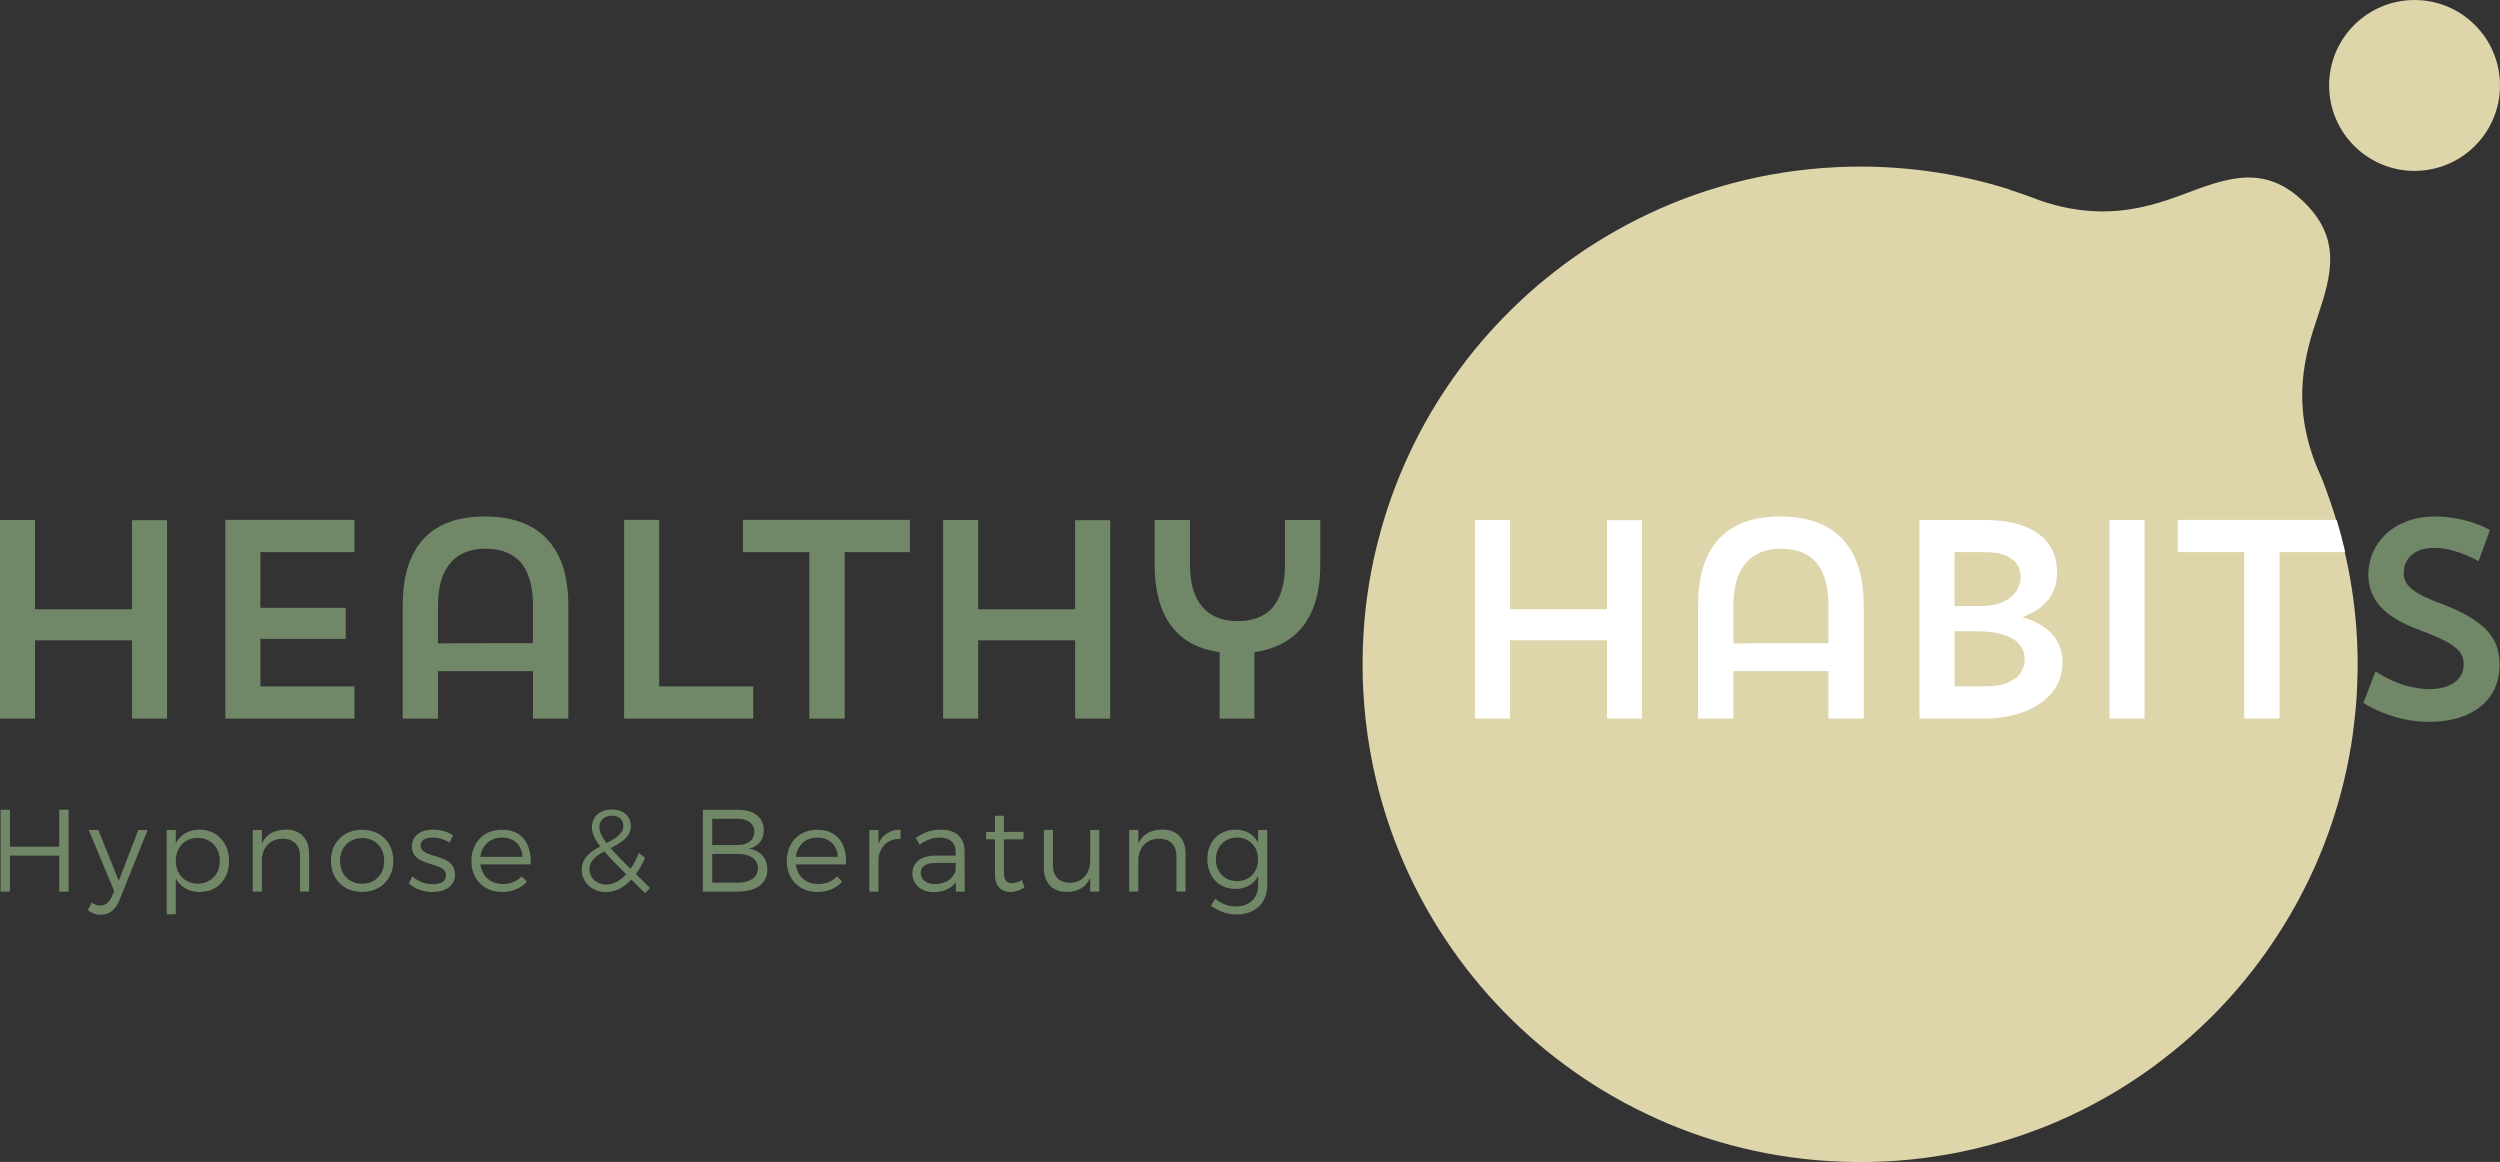
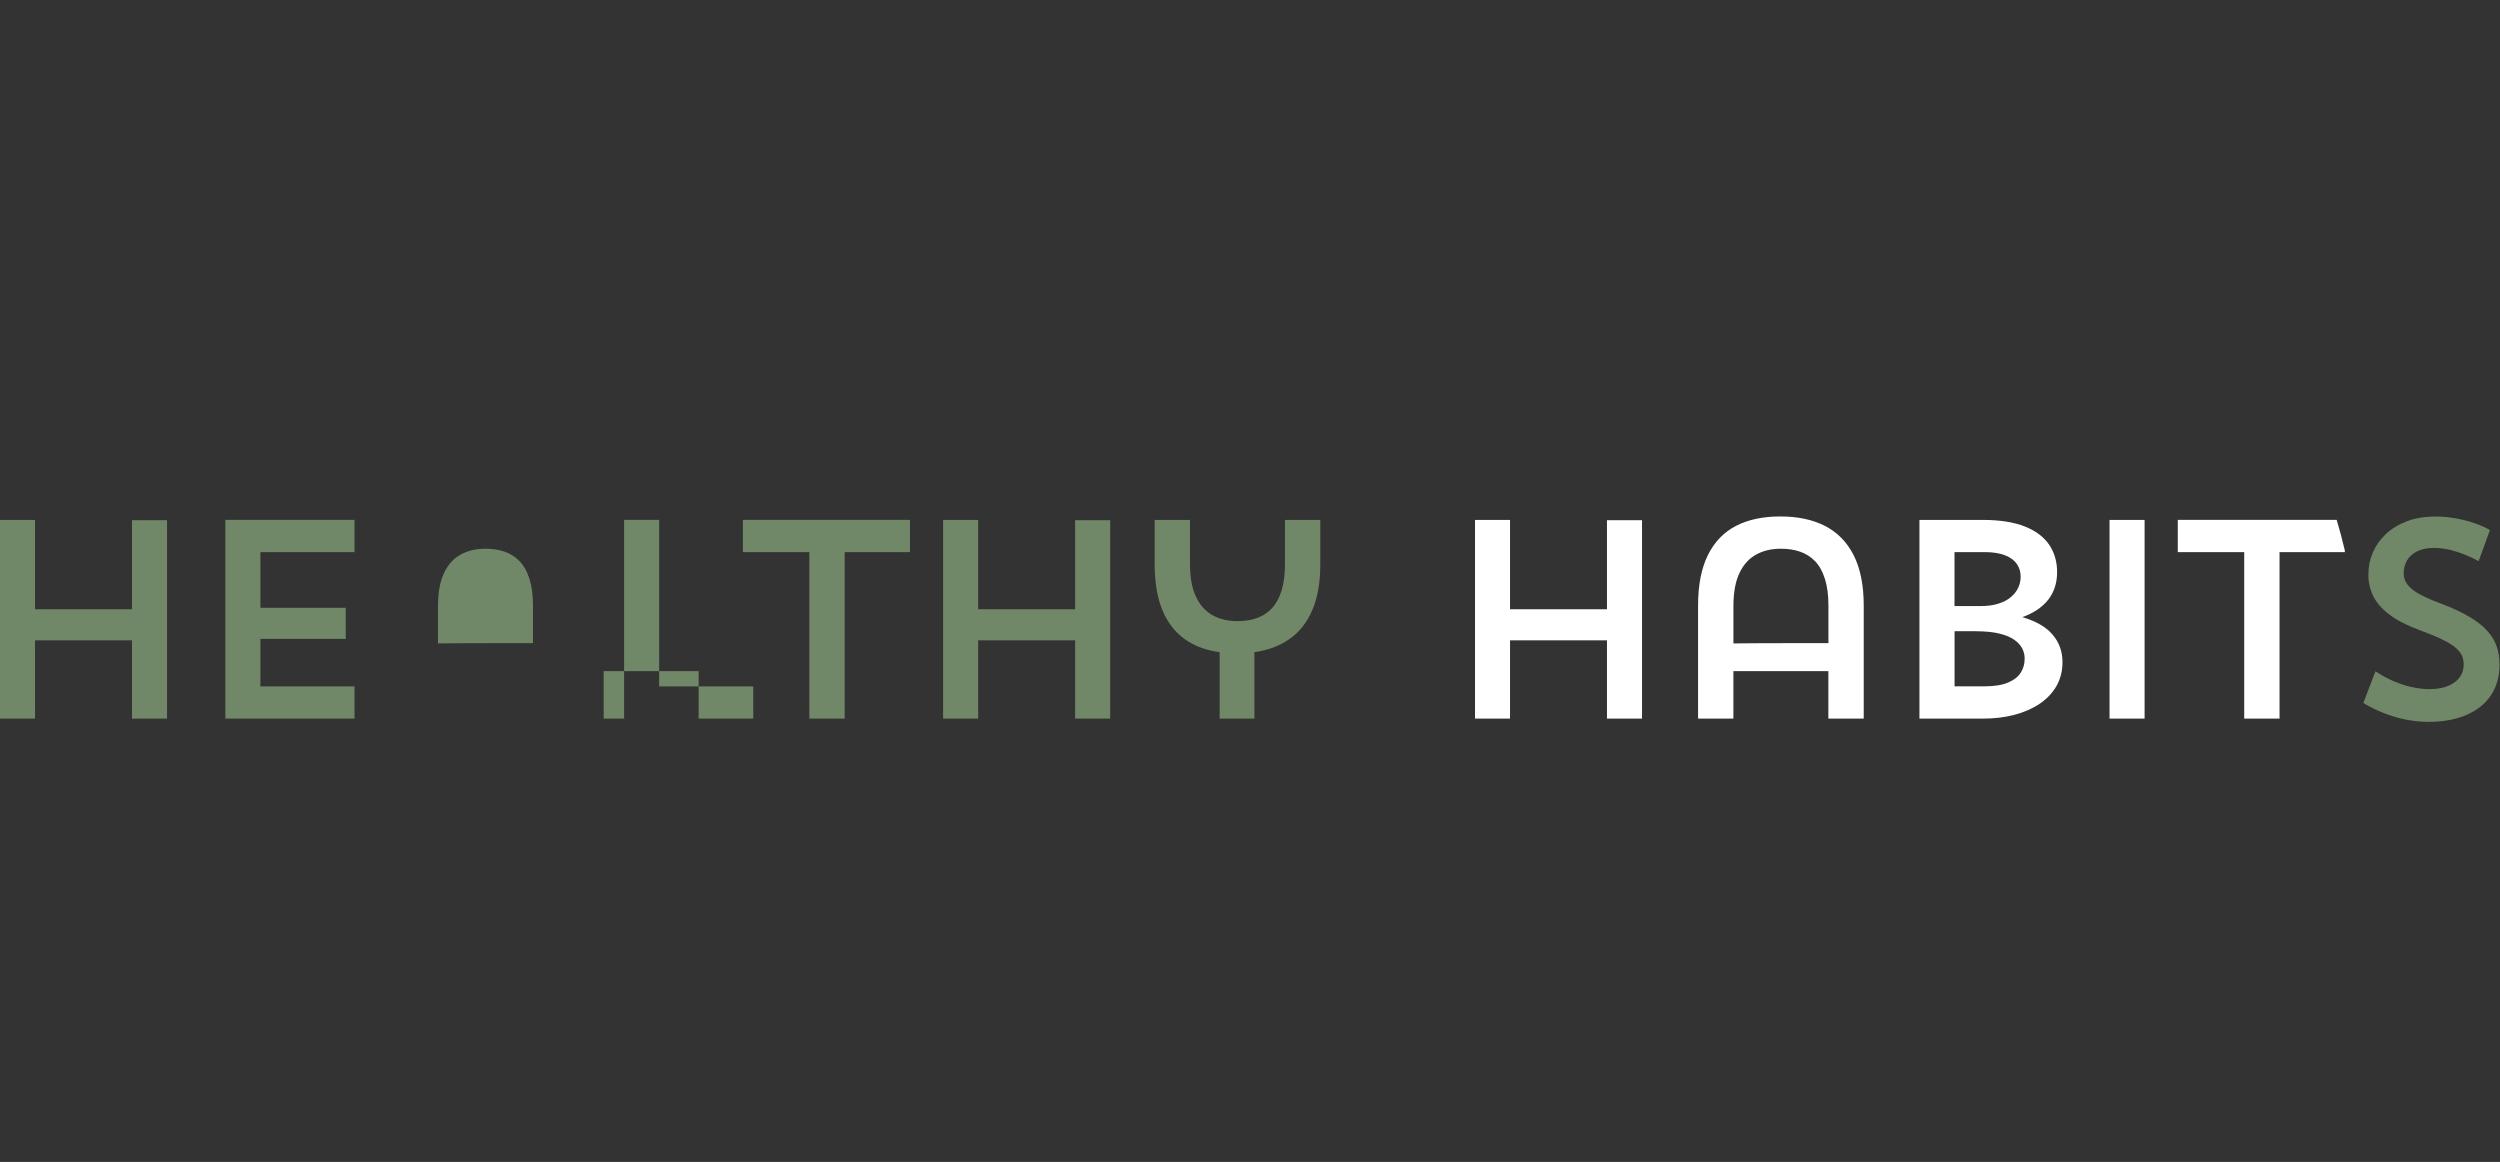
<svg xmlns="http://www.w3.org/2000/svg" xml:space="preserve" width="66.74mm" height="31.02mm" style="shape-rendering:geometricPrecision; text-rendering:geometricPrecision; image-rendering:optimizeQuality; fill-rule:evenodd; clip-rule:evenodd" viewBox="0 0 72.677 33.779">
  <rect x="0" y="0" width="72.677" height="33.779" fill="#333333" stroke="none" />
  <defs>
    <style type="text/css">
   
    .fil2 {fill:white}
    .fil0 {fill:#DFD5AB}
    .fil1 {fill:#718868;fill-rule:nonzero}
   
  </style>
  </defs>
  <g id="Ebene_x0020_1">
-     <path class="fil0" d="M58.419 5.515l0.072 0.023 0.004 0.002c0.191,0.061 0.38,0.126 0.567,0.195l0.009 0.004c0.071,0.026 0.143,0.053 0.213,0.081 1.741,0.607 3.043,0.254 4.123,-0.147 1.244,-0.462 2.378,-0.954 3.56,0.189 1.102,1.066 0.821,2.114 0.414,3.324 -0.383,1.14 -0.773,2.517 -0.045,4.349 0.031,0.07 0.06,0.14 0.09,0.211 0.085,0.18 0.154,0.379 0.223,0.566 0.579,1.597 0.885,3.26 0.89,4.96 -0.001,0.435 -0.017,0.871 -0.054,1.305 -0.03,0.241 -0.048,0.483 -0.081,0.723l-0.002 0.014c-0.016,0.114 -0.033,0.227 -0.051,0.341l-0.004 0.023c-0.018,0.112 -0.038,0.224 -0.059,0.335l-0.004 0.022c-0.02,0.105 -0.041,0.209 -0.063,0.313l-0.013 0.058c-0.021,0.094 -0.042,0.188 -0.065,0.282l-0.018 0.075c-0.021,0.084 -0.042,0.168 -0.064,0.252l-0.03 0.114c-0.019,0.07 -0.039,0.139 -0.059,0.208l-0.044 0.149c-0.018,0.06 -0.036,0.119 -0.055,0.179l-0.053 0.165c-0.018,0.055 -0.037,0.11 -0.055,0.165 -0.02,0.06 -0.041,0.121 -0.063,0.18l-0.047 0.13c-0.027,0.073 -0.054,0.146 -0.082,0.219l-0.037 0.094c-0.031,0.079 -0.063,0.157 -0.095,0.236l-0.033 0.079c-0.036,0.086 -0.074,0.172 -0.111,0.258l-0.021 0.046c-0.042,0.092 -0.084,0.185 -0.128,0.276l-0.017 0.035c-0.045,0.095 -0.092,0.189 -0.139,0.283l-0.013 0.025c-0.049,0.097 -0.099,0.193 -0.15,0.288l-0.008 0.016c-0.053,0.098 -0.107,0.196 -0.162,0.292l-0.005 0.008c-0.113,0.199 -0.231,0.396 -0.354,0.589l-0.006 0.009c-0.059,0.092 -0.118,0.185 -0.179,0.276l-0.019 0.029c-0.059,0.087 -0.118,0.174 -0.178,0.26l-0.017 0.024c-0.059,0.083 -0.118,0.166 -0.178,0.248l-0.039 0.052c-0.056,0.075 -0.113,0.15 -0.17,0.224l-0.043 0.054c-0.056,0.071 -0.112,0.142 -0.168,0.212l-0.058 0.071c-0.053,0.064 -0.106,0.128 -0.16,0.191l-0.074 0.086c-0.048,0.056 -0.097,0.111 -0.146,0.167l-0.099 0.11c-0.043,0.047 -0.087,0.095 -0.131,0.142 -0.038,0.041 -0.077,0.081 -0.116,0.122 -0.039,0.04 -0.077,0.08 -0.116,0.12 -0.048,0.049 -0.097,0.098 -0.146,0.146l-0.092 0.09c-0.056,0.054 -0.111,0.107 -0.168,0.16l-0.08 0.075c-0.061,0.057 -0.122,0.112 -0.184,0.168l-0.068 0.062c-0.067,0.059 -0.135,0.118 -0.203,0.176l-0.054 0.046c-0.075,0.063 -0.151,0.126 -0.227,0.188l-0.033 0.027c-0.081,0.065 -0.163,0.129 -0.245,0.193l-0.025 0.02c-0.086,0.066 -0.173,0.131 -0.261,0.196l-0.012 0.009c-0.279,0.204 -0.565,0.398 -0.858,0.582l-0.003 0.002c-0.29,0.182 -0.588,0.354 -0.892,0.515l-0.024 0.013c-0.096,0.051 -0.192,0.1 -0.29,0.149l-0.02 0.01c-0.091,0.046 -0.184,0.09 -0.277,0.134l-0.054 0.026c-0.085,0.04 -0.17,0.078 -0.256,0.116l-0.068 0.03c-0.081,0.035 -0.162,0.07 -0.244,0.104l-0.091 0.037c-0.073,0.03 -0.147,0.059 -0.22,0.087l-0.121 0.046c-0.063,0.024 -0.127,0.047 -0.191,0.07 -0.053,0.019 -0.106,0.038 -0.159,0.057 -0.053,0.019 -0.106,0.036 -0.16,0.054 -0.063,0.021 -0.127,0.042 -0.191,0.063l-0.131 0.041c-0.074,0.023 -0.147,0.045 -0.221,0.067l-0.113 0.032c-0.08,0.023 -0.16,0.045 -0.241,0.066l-0.094 0.024c-0.089,0.023 -0.179,0.045 -0.269,0.067l-0.065 0.015c-0.097,0.023 -0.195,0.044 -0.293,0.065l-0.057 0.012c-0.102,0.021 -0.204,0.041 -0.306,0.059l-0.044 0.008c-0.106,0.019 -0.211,0.037 -0.318,0.053l-0.04 0.006c-0.109,0.017 -0.218,0.033 -0.328,0.047l-0.03 0.004c-0.111,0.014 -0.222,0.027 -0.333,0.039l-0.039 0.004c-0.102,0.011 -0.205,0.02 -0.307,0.028l-0.086 0.007c-0.088,0.007 -0.177,0.012 -0.265,0.017l-0.063 0.004 -0.066 0.003c-0.071,0.003 -0.141,0.006 -0.212,0.008 -0.063,0.002 -0.126,0.004 -0.188,0.005l-0.159 0.002c-0.081,0.001 -0.162,0.001 -0.243,0l-0.05 0 -0.048 -0.001c-0.099,-0.001 -0.197,-0.004 -0.296,-0.007l-0.058 -0.002c-0.11,-0.004 -0.22,-0.009 -0.329,-0.016l-0.025 -0.001c-0.119,-0.007 -0.237,-0.016 -0.355,-0.026l-0.003 -0c-0.119,-0.01 -0.238,-0.022 -0.357,-0.035l-0.015 -0.002c-0.116,-0.013 -0.231,-0.028 -0.346,-0.043l-0.018 -0.002c-0.112,-0.015 -0.223,-0.032 -0.333,-0.05l-0.033 -0.005c-0.105,-0.017 -0.209,-0.036 -0.314,-0.056l-0.053 -0.01c-0.096,-0.018 -0.191,-0.037 -0.286,-0.058l-0.077 -0.016c-0.088,-0.019 -0.175,-0.039 -0.263,-0.06l-0.099 -0.024c-0.077,-0.019 -0.153,-0.038 -0.229,-0.058l-0.129 -0.035c-0.067,-0.018 -0.133,-0.037 -0.199,-0.056l-0.156 -0.046c-0.056,-0.017 -0.111,-0.034 -0.166,-0.051 -0.062,-0.019 -0.124,-0.039 -0.186,-0.059l-0.134 -0.045c-0.071,-0.024 -0.141,-0.048 -0.212,-0.074l-0.106 -0.039c-0.078,-0.029 -0.156,-0.058 -0.234,-0.088l-0.082 -0.032c-0.085,-0.033 -0.169,-0.067 -0.254,-0.102l-0.059 -0.025c-0.093,-0.039 -0.185,-0.079 -0.276,-0.12l-0.026 -0.012c-0.101,-0.045 -0.201,-0.091 -0.3,-0.139l-0.006 -0.003c-0.103,-0.049 -0.205,-0.099 -0.306,-0.15l-0.011 -0.006c-0.1,-0.05 -0.199,-0.102 -0.297,-0.155l-0.015 -0.008c-0.304,-0.164 -0.602,-0.338 -0.893,-0.522l-0 -0c-0.194,-0.123 -0.385,-0.251 -0.573,-0.383l-0.016 -0.011c-0.087,-0.061 -0.172,-0.123 -0.257,-0.186l-0.04 -0.03c-0.079,-0.059 -0.158,-0.119 -0.236,-0.179l-0.042 -0.033c-0.075,-0.059 -0.151,-0.119 -0.225,-0.179l-0.056 -0.046c-0.069,-0.057 -0.138,-0.115 -0.206,-0.173l-0.069 -0.06c-0.061,-0.053 -0.122,-0.106 -0.183,-0.161l-0.093 -0.085c-0.053,-0.048 -0.106,-0.097 -0.159,-0.146l-0.104 -0.098c-0.046,-0.045 -0.093,-0.089 -0.139,-0.134 -0.043,-0.042 -0.085,-0.084 -0.127,-0.127 -0.037,-0.037 -0.074,-0.074 -0.11,-0.111 -0.047,-0.049 -0.094,-0.098 -0.141,-0.148l-0.094 -0.1c-0.05,-0.054 -0.099,-0.108 -0.148,-0.163l-0.081 -0.09c-0.055,-0.062 -0.109,-0.124 -0.162,-0.187l-0.056 -0.066c-0.062,-0.073 -0.122,-0.146 -0.182,-0.22l-0.032 -0.039c-0.063,-0.078 -0.125,-0.157 -0.187,-0.237l-0.026 -0.034c-0.064,-0.083 -0.127,-0.167 -0.189,-0.252l-0.016 -0.022c-0.064,-0.087 -0.127,-0.176 -0.189,-0.265l-0.012 -0.017c-0.063,-0.091 -0.125,-0.182 -0.186,-0.275l-0.008 -0.012c-0.061,-0.092 -0.121,-0.185 -0.18,-0.279l-0.01 -0.015c-0.059,-0.094 -0.116,-0.188 -0.172,-0.283l-0.009 -0.015c-0.055,-0.092 -0.108,-0.184 -0.161,-0.278l-0.017 -0.03c-0.05,-0.089 -0.099,-0.178 -0.146,-0.269l-0.024 -0.044c-0.044,-0.083 -0.087,-0.167 -0.129,-0.251l-0.036 -0.071c-0.039,-0.079 -0.077,-0.158 -0.115,-0.237l-0.039 -0.083c-0.035,-0.074 -0.068,-0.149 -0.102,-0.224l-0.047 -0.106c-0.03,-0.069 -0.059,-0.139 -0.088,-0.208l-0.051 -0.124c-0.025,-0.062 -0.049,-0.124 -0.074,-0.186l-0.062 -0.16 -0.057 -0.154c-0.023,-0.064 -0.046,-0.127 -0.068,-0.191l-0.043 -0.127c-0.026,-0.076 -0.051,-0.152 -0.075,-0.228l-0.029 -0.091c-0.027,-0.087 -0.053,-0.174 -0.079,-0.262l-0.02 -0.069c-0.028,-0.097 -0.054,-0.195 -0.08,-0.293l-0.009 -0.035c-0.028,-0.109 -0.055,-0.219 -0.081,-0.329l-0.002 -0.007c-0.027,-0.115 -0.052,-0.231 -0.077,-0.347l-0.001 -0.008c-0.122,-0.588 -0.209,-1.189 -0.257,-1.801l-0.002 -0.028c-0.008,-0.109 -0.016,-0.219 -0.022,-0.329l-0.002 -0.029 -0.001 -0.03c-0.005,-0.094 -0.008,-0.189 -0.012,-0.283l-0.003 -0.122c-0.002,-0.073 -0.003,-0.147 -0.003,-0.221 -0,-0.061 -0.001,-0.121 -0,-0.182l-0 -0.082 0.002 -0.078c0.001,-0.079 0.003,-0.157 0.005,-0.236l0.004 -0.117c0.004,-0.093 0.008,-0.185 0.014,-0.277l0.004 -0.07c0.006,-0.102 0.014,-0.204 0.022,-0.305l0.005 -0.06c0.009,-0.1 0.019,-0.2 0.03,-0.3l0.008 -0.07c0.011,-0.097 0.023,-0.194 0.036,-0.29l0.01 -0.074c0.013,-0.093 0.027,-0.186 0.042,-0.278l0.014 -0.086c0.015,-0.089 0.031,-0.178 0.047,-0.266l0.018 -0.095c0.015,-0.081 0.032,-0.161 0.049,-0.242l0.027 -0.124c0.016,-0.071 0.032,-0.142 0.049,-0.213l0.035 -0.143c0.016,-0.065 0.033,-0.13 0.05,-0.195l0.043 -0.161 0.046 -0.164c0.018,-0.064 0.037,-0.128 0.056,-0.191l0.041 -0.132c0.023,-0.073 0.046,-0.147 0.07,-0.22l0.034 -0.102c0.027,-0.079 0.055,-0.159 0.083,-0.238l0.03 -0.084c0.032,-0.087 0.064,-0.173 0.098,-0.259l0.021 -0.053c0.037,-0.094 0.074,-0.187 0.113,-0.28l0.015 -0.036c0.042,-0.1 0.085,-0.199 0.129,-0.298l0.002 -0.005c0.047,-0.105 0.095,-0.209 0.144,-0.313l0.003 -0.006c0.3,-0.63 0.644,-1.235 1.029,-1.81l0.006 -0.009c0.061,-0.092 0.124,-0.183 0.187,-0.273l0.017 -0.023c0.06,-0.086 0.122,-0.171 0.184,-0.256l0.024 -0.032c0.059,-0.08 0.119,-0.159 0.18,-0.238l0.042 -0.054c0.056,-0.071 0.112,-0.142 0.169,-0.212l0.057 -0.069c0.053,-0.065 0.106,-0.129 0.161,-0.192l0.071 -0.082c0.051,-0.059 0.102,-0.117 0.154,-0.175l0.086 -0.095c0.047,-0.051 0.093,-0.102 0.141,-0.152 0.038,-0.041 0.076,-0.081 0.115,-0.121 0.039,-0.041 0.078,-0.081 0.117,-0.121 0.045,-0.046 0.091,-0.091 0.136,-0.137l0.105 -0.104c0.053,-0.052 0.107,-0.103 0.161,-0.154l0.081 -0.077c0.061,-0.057 0.123,-0.113 0.185,-0.169l0.067 -0.06c0.068,-0.06 0.137,-0.12 0.206,-0.179l0.05 -0.043c0.072,-0.061 0.145,-0.121 0.219,-0.181l0.049 -0.04c0.076,-0.061 0.153,-0.122 0.23,-0.181l0.039 -0.03c0.082,-0.063 0.165,-0.125 0.248,-0.186l0.025 -0.019c0.086,-0.063 0.172,-0.124 0.259,-0.185l0.024 -0.017c0.09,-0.062 0.18,-0.123 0.271,-0.184l0.014 -0.009c0.095,-0.062 0.19,-0.124 0.286,-0.184l0.003 -0.002c0.096,-0.06 0.192,-0.118 0.288,-0.176l0.013 -0.008c0.094,-0.056 0.189,-0.111 0.285,-0.164l0.021 -0.012c0.091,-0.051 0.183,-0.101 0.275,-0.15l0.039 -0.021c0.088,-0.046 0.176,-0.092 0.265,-0.136l0.052 -0.026c0.086,-0.042 0.172,-0.084 0.258,-0.125l0.061 -0.029c0.079,-0.037 0.159,-0.073 0.239,-0.109l0.097 -0.043c0.071,-0.031 0.142,-0.061 0.213,-0.091l0.12 -0.05c0.063,-0.026 0.127,-0.051 0.191,-0.076l0.155 -0.06 0.155 -0.057c0.064,-0.023 0.128,-0.046 0.192,-0.069l0.128 -0.043c0.074,-0.025 0.148,-0.049 0.222,-0.073l0.106 -0.033c0.08,-0.025 0.161,-0.049 0.241,-0.073l0.092 -0.027c0.09,-0.025 0.179,-0.05 0.269,-0.074l0.058 -0.015c0.102,-0.026 0.204,-0.052 0.306,-0.076l0.03 -0.007c0.107,-0.025 0.215,-0.049 0.323,-0.071l0.032 -0.007c0.112,-0.023 0.224,-0.045 0.336,-0.065l0.009 -0.002c0.237,-0.043 0.477,-0.08 0.718,-0.112l0.003 -0c0.117,-0.015 0.235,-0.029 0.354,-0.041l0.024 -0.003c0.108,-0.011 0.215,-0.021 0.323,-0.03l0.068 -0.005c0.095,-0.007 0.191,-0.013 0.286,-0.019l0.052 -0.003 0.136 -0.007 0.058 -0.003c1.712,-0.068 3.369,0.166 4.917,0.653zm14.254 -3.163c-0.073,-1.37 -1.242,-2.421 -2.612,-2.348 -1.37,0.073 -2.421,1.242 -2.348,2.612 0.073,1.369 1.242,2.421 2.612,2.348 1.369,-0.073 2.421,-1.242 2.348,-2.611z" />
-     <path class="fil1" d="M3.837 20.89l1.019 0 0 -5.768 -1.019 0 0 2.589 -2.819 0 0 -2.596 -1.019 0 0 5.776 1.019 0 0 -2.276 2.819 0 0 2.276zm2.714 0l3.755 0 0 -0.937 -2.736 0 0 -1.38 2.481 0 0 -0.904 -2.481 0 0 -1.619 2.736 0 0 -0.937 -3.755 0 0 5.776zm8.943 0l1.028 0 0 -3.295c-0.002,-0.59 -0.1,-1.077 -0.295,-1.459 -0.194,-0.381 -0.471,-0.663 -0.833,-0.848 -0.361,-0.184 -0.792,-0.275 -1.297,-0.274 -0.503,-0.001 -0.933,0.09 -1.288,0.274 -0.356,0.185 -0.627,0.467 -0.816,0.848 -0.189,0.382 -0.285,0.868 -0.286,1.459l0 3.295 1.027 0 0 -1.38 2.761 0 0 1.38zm-2.761 -3.295c0.003,-0.388 0.062,-0.703 0.179,-0.945 0.117,-0.242 0.278,-0.419 0.485,-0.531 0.207,-0.114 0.446,-0.168 0.716,-0.167 0.202,-0.001 0.388,0.027 0.556,0.085 0.167,0.057 0.313,0.151 0.437,0.278 0.123,0.128 0.217,0.298 0.285,0.511 0.068,0.211 0.103,0.471 0.103,0.778l0 1.092c-0.039,0 -0.111,0 -0.211,0 -0.101,0 -0.223,0 -0.365,0 -0.143,0 -0.297,0 -0.463,0 -0.167,0.002 -0.335,0.002 -0.507,0.002 -0.17,0 -0.334,0.001 -0.492,0.001 -0.158,0.002 -0.299,0.002 -0.424,0.003 -0.125,0 -0.225,0.001 -0.299,0.003l0 -1.109zm5.41 3.295l3.755 0 0 -0.937 -2.736 0 0 -4.84 -1.019 0 0 5.776zm3.454 -4.84l1.931 0 0 4.84 1.027 0 0 -4.84 1.898 0 0 -0.937 -4.856 0 0 0.937zm9.658 4.84l1.019 0 0 -5.768 -1.019 0 0 2.589 -2.819 0 0 -2.596 -1.019 0 0 5.776 1.019 0 0 -2.276 2.819 0 0 2.276zm2.312 -4.478c0.001,0.522 0.075,0.963 0.223,1.321 0.148,0.359 0.363,0.638 0.643,0.841 0.281,0.203 0.622,0.33 1.023,0.385l0 1.931 1.011 0 0 -1.931c0.401,-0.057 0.745,-0.186 1.03,-0.389 0.285,-0.202 0.502,-0.482 0.655,-0.839 0.152,-0.356 0.229,-0.797 0.23,-1.319l0 -1.298 -1.027 0 0 1.29c0,0.307 -0.035,0.567 -0.103,0.778 -0.067,0.212 -0.162,0.382 -0.285,0.51 -0.123,0.128 -0.27,0.222 -0.437,0.279 -0.169,0.058 -0.353,0.086 -0.556,0.085 -0.27,0.001 -0.51,-0.055 -0.716,-0.167 -0.207,-0.112 -0.369,-0.289 -0.485,-0.531 -0.118,-0.242 -0.177,-0.557 -0.179,-0.945l0 -1.298 -1.027 0 0 1.298zm39.096 2.917c0.001,-0.189 -0.024,-0.363 -0.078,-0.524 -0.053,-0.162 -0.142,-0.312 -0.268,-0.455 -0.124,-0.141 -0.294,-0.277 -0.51,-0.407 -0.215,-0.129 -0.482,-0.256 -0.804,-0.381 -0.269,-0.097 -0.487,-0.192 -0.653,-0.282 -0.166,-0.09 -0.286,-0.185 -0.362,-0.284 -0.075,-0.098 -0.112,-0.208 -0.111,-0.33 0,-0.135 0.031,-0.26 0.095,-0.371 0.064,-0.111 0.161,-0.2 0.293,-0.267 0.13,-0.066 0.297,-0.1 0.5,-0.101 0.15,0.002 0.302,0.021 0.458,0.057 0.155,0.038 0.304,0.086 0.447,0.144 0.143,0.059 0.271,0.12 0.385,0.185l0.329 -0.903c-0.125,-0.073 -0.271,-0.139 -0.441,-0.198 -0.168,-0.059 -0.352,-0.107 -0.548,-0.142 -0.197,-0.036 -0.398,-0.054 -0.605,-0.055 -0.308,0.002 -0.583,0.048 -0.823,0.14 -0.24,0.091 -0.443,0.215 -0.608,0.371 -0.167,0.157 -0.292,0.335 -0.378,0.535 -0.086,0.2 -0.13,0.409 -0.13,0.63 -0.003,0.23 0.045,0.442 0.142,0.639 0.096,0.196 0.256,0.377 0.477,0.542 0.222,0.166 0.52,0.317 0.893,0.454 0.259,0.096 0.471,0.183 0.637,0.265 0.166,0.081 0.293,0.159 0.384,0.236 0.09,0.077 0.152,0.155 0.188,0.235 0.034,0.082 0.051,0.169 0.049,0.265 0,0.125 -0.034,0.241 -0.106,0.348 -0.071,0.106 -0.181,0.192 -0.327,0.257 -0.148,0.066 -0.334,0.1 -0.561,0.101 -0.174,0 -0.351,-0.022 -0.532,-0.063 -0.181,-0.041 -0.359,-0.101 -0.534,-0.178 -0.177,-0.077 -0.344,-0.17 -0.504,-0.277l-0.353 0.92c0.177,0.108 0.366,0.203 0.572,0.285 0.206,0.082 0.42,0.148 0.641,0.194 0.223,0.047 0.448,0.07 0.676,0.071 0.431,-0.001 0.802,-0.068 1.111,-0.203 0.308,-0.133 0.545,-0.323 0.709,-0.57 0.166,-0.248 0.249,-0.544 0.251,-0.887z" />
+     <path class="fil1" d="M3.837 20.89l1.019 0 0 -5.768 -1.019 0 0 2.589 -2.819 0 0 -2.596 -1.019 0 0 5.776 1.019 0 0 -2.276 2.819 0 0 2.276zm2.714 0l3.755 0 0 -0.937 -2.736 0 0 -1.38 2.481 0 0 -0.904 -2.481 0 0 -1.619 2.736 0 0 -0.937 -3.755 0 0 5.776zm8.943 0l1.028 0 0 -3.295l0 3.295 1.027 0 0 -1.38 2.761 0 0 1.38zm-2.761 -3.295c0.003,-0.388 0.062,-0.703 0.179,-0.945 0.117,-0.242 0.278,-0.419 0.485,-0.531 0.207,-0.114 0.446,-0.168 0.716,-0.167 0.202,-0.001 0.388,0.027 0.556,0.085 0.167,0.057 0.313,0.151 0.437,0.278 0.123,0.128 0.217,0.298 0.285,0.511 0.068,0.211 0.103,0.471 0.103,0.778l0 1.092c-0.039,0 -0.111,0 -0.211,0 -0.101,0 -0.223,0 -0.365,0 -0.143,0 -0.297,0 -0.463,0 -0.167,0.002 -0.335,0.002 -0.507,0.002 -0.17,0 -0.334,0.001 -0.492,0.001 -0.158,0.002 -0.299,0.002 -0.424,0.003 -0.125,0 -0.225,0.001 -0.299,0.003l0 -1.109zm5.41 3.295l3.755 0 0 -0.937 -2.736 0 0 -4.84 -1.019 0 0 5.776zm3.454 -4.84l1.931 0 0 4.84 1.027 0 0 -4.84 1.898 0 0 -0.937 -4.856 0 0 0.937zm9.658 4.84l1.019 0 0 -5.768 -1.019 0 0 2.589 -2.819 0 0 -2.596 -1.019 0 0 5.776 1.019 0 0 -2.276 2.819 0 0 2.276zm2.312 -4.478c0.001,0.522 0.075,0.963 0.223,1.321 0.148,0.359 0.363,0.638 0.643,0.841 0.281,0.203 0.622,0.33 1.023,0.385l0 1.931 1.011 0 0 -1.931c0.401,-0.057 0.745,-0.186 1.03,-0.389 0.285,-0.202 0.502,-0.482 0.655,-0.839 0.152,-0.356 0.229,-0.797 0.23,-1.319l0 -1.298 -1.027 0 0 1.29c0,0.307 -0.035,0.567 -0.103,0.778 -0.067,0.212 -0.162,0.382 -0.285,0.51 -0.123,0.128 -0.27,0.222 -0.437,0.279 -0.169,0.058 -0.353,0.086 -0.556,0.085 -0.27,0.001 -0.51,-0.055 -0.716,-0.167 -0.207,-0.112 -0.369,-0.289 -0.485,-0.531 -0.118,-0.242 -0.177,-0.557 -0.179,-0.945l0 -1.298 -1.027 0 0 1.298zm39.096 2.917c0.001,-0.189 -0.024,-0.363 -0.078,-0.524 -0.053,-0.162 -0.142,-0.312 -0.268,-0.455 -0.124,-0.141 -0.294,-0.277 -0.51,-0.407 -0.215,-0.129 -0.482,-0.256 -0.804,-0.381 -0.269,-0.097 -0.487,-0.192 -0.653,-0.282 -0.166,-0.09 -0.286,-0.185 -0.362,-0.284 -0.075,-0.098 -0.112,-0.208 -0.111,-0.33 0,-0.135 0.031,-0.26 0.095,-0.371 0.064,-0.111 0.161,-0.2 0.293,-0.267 0.13,-0.066 0.297,-0.1 0.5,-0.101 0.15,0.002 0.302,0.021 0.458,0.057 0.155,0.038 0.304,0.086 0.447,0.144 0.143,0.059 0.271,0.12 0.385,0.185l0.329 -0.903c-0.125,-0.073 -0.271,-0.139 -0.441,-0.198 -0.168,-0.059 -0.352,-0.107 -0.548,-0.142 -0.197,-0.036 -0.398,-0.054 -0.605,-0.055 -0.308,0.002 -0.583,0.048 -0.823,0.14 -0.24,0.091 -0.443,0.215 -0.608,0.371 -0.167,0.157 -0.292,0.335 -0.378,0.535 -0.086,0.2 -0.13,0.409 -0.13,0.63 -0.003,0.23 0.045,0.442 0.142,0.639 0.096,0.196 0.256,0.377 0.477,0.542 0.222,0.166 0.52,0.317 0.893,0.454 0.259,0.096 0.471,0.183 0.637,0.265 0.166,0.081 0.293,0.159 0.384,0.236 0.09,0.077 0.152,0.155 0.188,0.235 0.034,0.082 0.051,0.169 0.049,0.265 0,0.125 -0.034,0.241 -0.106,0.348 -0.071,0.106 -0.181,0.192 -0.327,0.257 -0.148,0.066 -0.334,0.1 -0.561,0.101 -0.174,0 -0.351,-0.022 -0.532,-0.063 -0.181,-0.041 -0.359,-0.101 -0.534,-0.178 -0.177,-0.077 -0.344,-0.17 -0.504,-0.277l-0.353 0.92c0.177,0.108 0.366,0.203 0.572,0.285 0.206,0.082 0.42,0.148 0.641,0.194 0.223,0.047 0.448,0.07 0.676,0.071 0.431,-0.001 0.802,-0.068 1.111,-0.203 0.308,-0.133 0.545,-0.323 0.709,-0.57 0.166,-0.248 0.249,-0.544 0.251,-0.887z" />
    <path class="fil2" d="M67.929 15.114c0.088,0.292 0.167,0.588 0.237,0.888l0 0.048 -1.898 0 0 4.84 -1.027 0 0 -4.84 -1.931 0 0 -0.937 4.619 0zm-21.213 5.776l1.019 0 0 -5.768 -1.019 0 0 2.589 -2.818 0 0 -2.596 -1.018 0 0 5.776 1.018 0 0 -2.276 2.818 0 0 2.276zm6.437 0l1.027 0 0 -3.295c-0.001,-0.59 -0.1,-1.077 -0.295,-1.459 -0.195,-0.381 -0.471,-0.663 -0.833,-0.848 -0.362,-0.184 -0.793,-0.275 -1.297,-0.274 -0.503,-0.001 -0.932,0.09 -1.289,0.274 -0.356,0.185 -0.627,0.467 -0.816,0.848 -0.189,0.382 -0.285,0.868 -0.286,1.459l0 3.295 1.027 0 0 -1.38 2.761 0 0 1.38zm-2.761 -3.295c0.003,-0.388 0.062,-0.703 0.18,-0.945 0.116,-0.242 0.278,-0.419 0.485,-0.531 0.207,-0.114 0.447,-0.168 0.716,-0.167 0.202,-0.001 0.388,0.027 0.556,0.085 0.167,0.057 0.314,0.151 0.437,0.278 0.124,0.128 0.218,0.298 0.285,0.511 0.068,0.211 0.103,0.471 0.103,0.778l0 1.092c-0.04,0 -0.111,0 -0.211,0 -0.101,0 -0.223,0 -0.366,0 -0.142,0 -0.297,0 -0.463,0 -0.167,0.002 -0.336,0.002 -0.507,0.002 -0.17,0 -0.334,0.001 -0.492,0.001 -0.157,0.002 -0.298,0.002 -0.424,0.003 -0.124,0 -0.225,0.001 -0.299,0.003l0 -1.109zm5.409 3.295l1.849 0c0.33,0 0.635,-0.037 0.916,-0.111 0.279,-0.074 0.523,-0.181 0.731,-0.322 0.208,-0.141 0.37,-0.312 0.486,-0.513 0.115,-0.203 0.174,-0.431 0.175,-0.689 0.002,-0.309 -0.093,-0.578 -0.285,-0.803 -0.19,-0.224 -0.485,-0.396 -0.882,-0.512 0.326,-0.116 0.575,-0.284 0.749,-0.501 0.172,-0.219 0.26,-0.485 0.262,-0.797 0.001,-0.307 -0.075,-0.574 -0.227,-0.801 -0.154,-0.228 -0.389,-0.407 -0.707,-0.534 -0.317,-0.127 -0.724,-0.192 -1.219,-0.193l-1.849 0 0 5.776zm1.652 -2.539c0.269,0.001 0.493,0.023 0.674,0.068 0.181,0.045 0.326,0.105 0.433,0.182 0.107,0.076 0.183,0.162 0.23,0.255 0.047,0.094 0.07,0.192 0.068,0.292 0.002,0.144 -0.034,0.278 -0.108,0.398 -0.074,0.122 -0.196,0.219 -0.367,0.293 -0.169,0.074 -0.397,0.112 -0.683,0.113l-0.879 0 0 -1.602 0.633 0zm0.246 -2.301c0.248,0.001 0.449,0.034 0.602,0.097 0.155,0.064 0.266,0.149 0.337,0.258 0.07,0.107 0.105,0.227 0.104,0.36 0,0.11 -0.023,0.216 -0.07,0.318 -0.046,0.103 -0.118,0.194 -0.215,0.275 -0.096,0.083 -0.22,0.147 -0.37,0.193 -0.15,0.047 -0.33,0.07 -0.537,0.068l-0.731 0 0 -1.569 0.879 0zm3.627 4.84l1.019 0 0 -5.776 -1.019 0 0 5.776z" />
-     <path class="fil1" d="M1.994 25.919l0 -2.379 -0.272 0 0 1.074 -1.434 0 0 -1.074 -0.272 0 0 2.379 0.272 0 0 -1.047 1.434 0 0 1.047 0.272 0zm2.299 -1.791l-0.272 0 -0.568 1.478 -0.595 -1.478 -0.279 0 0.741 1.778 -0.075 0.167c-0.036,0.083 -0.082,0.146 -0.138,0.188 -0.056,0.042 -0.118,0.063 -0.189,0.063 -0.044,0 -0.087,-0.007 -0.128,-0.021 -0.042,-0.014 -0.083,-0.035 -0.123,-0.064l-0.112 0.221c0.054,0.044 0.112,0.077 0.173,0.099 0.062,0.022 0.13,0.033 0.204,0.033 0.12,0 0.225,-0.036 0.316,-0.106 0.091,-0.07 0.165,-0.174 0.221,-0.312l0.823 -2.046zm1.507 -0.01c-0.157,0.001 -0.295,0.036 -0.412,0.104 -0.118,0.069 -0.21,0.167 -0.278,0.293l0 -0.387 -0.265 0 0 2.451 0.265 0 0 -1.043c0.067,0.125 0.16,0.221 0.278,0.29 0.118,0.069 0.258,0.103 0.419,0.104 0.127,-0.001 0.243,-0.023 0.347,-0.066 0.104,-0.044 0.194,-0.105 0.269,-0.185 0.076,-0.08 0.134,-0.175 0.174,-0.285 0.041,-0.11 0.062,-0.231 0.062,-0.364 -0.001,-0.135 -0.022,-0.258 -0.063,-0.369 -0.042,-0.111 -0.101,-0.207 -0.177,-0.288 -0.076,-0.08 -0.167,-0.143 -0.272,-0.187 -0.105,-0.044 -0.22,-0.066 -0.348,-0.067zm-0.048 1.57c-0.095,-0.001 -0.181,-0.017 -0.259,-0.049 -0.078,-0.032 -0.146,-0.078 -0.203,-0.137 -0.057,-0.059 -0.101,-0.13 -0.132,-0.211 -0.031,-0.081 -0.047,-0.171 -0.048,-0.269 0.001,-0.097 0.016,-0.186 0.048,-0.267 0.031,-0.081 0.075,-0.152 0.132,-0.211 0.057,-0.059 0.125,-0.105 0.203,-0.138 0.078,-0.032 0.165,-0.049 0.259,-0.049 0.094,0.001 0.18,0.017 0.258,0.05 0.078,0.033 0.145,0.079 0.202,0.139 0.057,0.059 0.101,0.13 0.132,0.211 0.031,0.081 0.046,0.17 0.047,0.266 -0.001,0.097 -0.016,0.186 -0.047,0.267 -0.031,0.081 -0.075,0.151 -0.132,0.211 -0.057,0.059 -0.125,0.105 -0.202,0.138 -0.078,0.033 -0.164,0.049 -0.258,0.05zm2.554 -1.57c-0.164,0.001 -0.304,0.035 -0.422,0.101 -0.117,0.066 -0.208,0.168 -0.271,0.303l0 -0.394 -0.265 0 0 1.791 0.265 0 0 -0.962c0.011,-0.114 0.041,-0.214 0.091,-0.299 0.05,-0.086 0.118,-0.152 0.204,-0.201 0.086,-0.048 0.188,-0.073 0.307,-0.075 0.106,0 0.197,0.02 0.272,0.06 0.075,0.04 0.133,0.097 0.173,0.172 0.041,0.075 0.061,0.165 0.061,0.271l0 1.033 0.265 0 0 -1.105c-0.001,-0.145 -0.027,-0.269 -0.081,-0.373 -0.054,-0.104 -0.131,-0.184 -0.232,-0.24 -0.101,-0.056 -0.223,-0.084 -0.367,-0.084zm2.221 0.003c-0.133,0.001 -0.255,0.023 -0.365,0.066 -0.11,0.043 -0.206,0.105 -0.287,0.185 -0.081,0.079 -0.143,0.174 -0.188,0.284 -0.044,0.11 -0.067,0.232 -0.067,0.366 0.001,0.135 0.023,0.258 0.067,0.368 0.044,0.111 0.106,0.207 0.188,0.287 0.081,0.08 0.177,0.143 0.287,0.186 0.111,0.044 0.232,0.066 0.365,0.066 0.133,-0.001 0.255,-0.023 0.365,-0.066 0.111,-0.044 0.206,-0.106 0.287,-0.186 0.081,-0.08 0.143,-0.176 0.188,-0.287 0.044,-0.11 0.067,-0.233 0.067,-0.368 -0.001,-0.134 -0.023,-0.256 -0.067,-0.366 -0.044,-0.11 -0.106,-0.205 -0.188,-0.284 -0.081,-0.08 -0.177,-0.142 -0.287,-0.185 -0.11,-0.043 -0.232,-0.065 -0.365,-0.066zm0 0.241c0.094,0.001 0.18,0.016 0.258,0.049 0.078,0.032 0.146,0.077 0.203,0.136 0.057,0.059 0.101,0.129 0.133,0.21 0.031,0.081 0.047,0.171 0.048,0.269 -0.001,0.099 -0.016,0.189 -0.048,0.27 -0.032,0.082 -0.076,0.152 -0.133,0.211 -0.058,0.059 -0.125,0.105 -0.203,0.136 -0.078,0.032 -0.164,0.048 -0.258,0.049 -0.094,-0.001 -0.18,-0.016 -0.258,-0.049 -0.078,-0.032 -0.146,-0.078 -0.203,-0.136 -0.057,-0.059 -0.101,-0.129 -0.133,-0.211 -0.031,-0.081 -0.047,-0.171 -0.048,-0.27 0.001,-0.098 0.016,-0.188 0.048,-0.269 0.032,-0.081 0.076,-0.151 0.133,-0.21 0.058,-0.059 0.125,-0.104 0.203,-0.136 0.078,-0.032 0.164,-0.048 0.258,-0.049zm2.071 -0.245c-0.082,0 -0.16,0.009 -0.235,0.028 -0.074,0.019 -0.14,0.048 -0.198,0.087 -0.058,0.039 -0.104,0.09 -0.137,0.151 -0.034,0.062 -0.051,0.135 -0.052,0.221 0,0.079 0.014,0.146 0.042,0.201 0.028,0.055 0.065,0.101 0.113,0.139 0.047,0.037 0.1,0.068 0.16,0.093 0.059,0.025 0.12,0.047 0.183,0.066 0.063,0.019 0.123,0.038 0.182,0.057 0.059,0.019 0.112,0.041 0.159,0.065 0.047,0.024 0.084,0.054 0.111,0.091 0.027,0.036 0.04,0.081 0.04,0.134 -0.002,0.059 -0.02,0.107 -0.054,0.144 -0.034,0.038 -0.08,0.066 -0.137,0.084 -0.057,0.018 -0.122,0.027 -0.193,0.027 -0.071,0 -0.142,-0.009 -0.214,-0.027 -0.071,-0.018 -0.14,-0.044 -0.205,-0.078 -0.066,-0.034 -0.124,-0.075 -0.176,-0.122l-0.102 0.201c0.057,0.054 0.123,0.1 0.197,0.138 0.074,0.037 0.152,0.066 0.236,0.085 0.084,0.019 0.168,0.029 0.254,0.029 0.087,0 0.169,-0.01 0.248,-0.03 0.078,-0.02 0.148,-0.051 0.209,-0.092 0.061,-0.041 0.11,-0.095 0.145,-0.159 0.036,-0.065 0.054,-0.14 0.054,-0.229 -0.001,-0.08 -0.015,-0.148 -0.043,-0.204 -0.028,-0.056 -0.066,-0.104 -0.113,-0.142 -0.047,-0.038 -0.101,-0.071 -0.16,-0.096 -0.06,-0.026 -0.121,-0.049 -0.184,-0.068 -0.063,-0.019 -0.124,-0.038 -0.183,-0.057 -0.059,-0.018 -0.113,-0.039 -0.16,-0.062 -0.048,-0.023 -0.086,-0.051 -0.113,-0.084 -0.028,-0.033 -0.042,-0.074 -0.043,-0.123 0.001,-0.056 0.016,-0.101 0.047,-0.136 0.031,-0.035 0.072,-0.061 0.126,-0.078 0.053,-0.016 0.113,-0.024 0.181,-0.024 0.056,0 0.112,0.006 0.169,0.018 0.057,0.012 0.112,0.029 0.166,0.051 0.054,0.022 0.104,0.048 0.151,0.077l0.102 -0.211c-0.05,-0.034 -0.106,-0.063 -0.167,-0.088 -0.061,-0.024 -0.126,-0.042 -0.194,-0.056 -0.068,-0.013 -0.138,-0.02 -0.21,-0.02zm1.993 0.003c-0.13,0.001 -0.25,0.023 -0.358,0.066 -0.108,0.044 -0.202,0.105 -0.28,0.186 -0.079,0.08 -0.14,0.175 -0.183,0.286 -0.043,0.111 -0.065,0.232 -0.066,0.367 0.001,0.134 0.022,0.256 0.065,0.367 0.043,0.11 0.104,0.206 0.182,0.286 0.079,0.08 0.173,0.142 0.282,0.186 0.109,0.044 0.229,0.066 0.361,0.066 0.15,-0.001 0.287,-0.027 0.409,-0.078 0.122,-0.052 0.226,-0.125 0.312,-0.221l-0.146 -0.156c-0.07,0.073 -0.152,0.129 -0.246,0.167 -0.094,0.038 -0.197,0.057 -0.308,0.057 -0.116,-0.001 -0.22,-0.024 -0.312,-0.07 -0.092,-0.046 -0.167,-0.112 -0.226,-0.197 -0.058,-0.085 -0.096,-0.186 -0.112,-0.304l1.462 0c0.007,-0.153 -0.006,-0.291 -0.038,-0.415 -0.032,-0.123 -0.083,-0.229 -0.153,-0.318 -0.07,-0.088 -0.159,-0.156 -0.267,-0.203 -0.108,-0.047 -0.234,-0.071 -0.378,-0.07zm-0.625 0.789c0.014,-0.114 0.049,-0.213 0.105,-0.296 0.056,-0.084 0.127,-0.149 0.216,-0.195 0.089,-0.046 0.19,-0.069 0.304,-0.07 0.117,0.001 0.22,0.024 0.307,0.069 0.087,0.045 0.156,0.11 0.206,0.194 0.05,0.084 0.079,0.183 0.085,0.298l-1.224 0zm4.787 1.054l0.143 -0.15 -0.411 -0.404c0.051,-0.068 0.099,-0.142 0.143,-0.221 0.044,-0.079 0.086,-0.164 0.125,-0.254l-0.18 -0.139c-0.036,0.088 -0.074,0.172 -0.114,0.249 -0.041,0.078 -0.084,0.149 -0.13,0.214 -0.119,-0.117 -0.227,-0.225 -0.323,-0.325 -0.096,-0.1 -0.181,-0.191 -0.254,-0.276 0.075,-0.039 0.147,-0.079 0.216,-0.121 0.07,-0.043 0.133,-0.089 0.189,-0.139 0.055,-0.05 0.1,-0.107 0.133,-0.17 0.033,-0.063 0.05,-0.135 0.05,-0.215 -0.001,-0.095 -0.024,-0.178 -0.07,-0.25 -0.045,-0.071 -0.109,-0.127 -0.191,-0.168 -0.082,-0.041 -0.179,-0.061 -0.29,-0.062 -0.116,0.001 -0.218,0.023 -0.305,0.066 -0.087,0.044 -0.155,0.104 -0.203,0.181 -0.048,0.077 -0.073,0.165 -0.074,0.266 0,0.086 0.02,0.175 0.061,0.266 0.041,0.092 0.102,0.19 0.183,0.295 -0.07,0.037 -0.138,0.077 -0.202,0.12 -0.064,0.043 -0.122,0.091 -0.172,0.144 -0.051,0.053 -0.091,0.114 -0.121,0.181 -0.03,0.068 -0.045,0.145 -0.045,0.231 0.001,0.094 0.019,0.181 0.055,0.259 0.036,0.079 0.086,0.148 0.151,0.207 0.065,0.059 0.139,0.104 0.224,0.137 0.085,0.032 0.178,0.049 0.277,0.049 0.135,-0.001 0.264,-0.032 0.388,-0.095 0.124,-0.063 0.24,-0.152 0.35,-0.269l0.398 0.394zm-1.329 -1.924c0.001,-0.062 0.015,-0.117 0.045,-0.166 0.029,-0.049 0.071,-0.088 0.126,-0.117 0.054,-0.028 0.118,-0.043 0.193,-0.044 0.069,0 0.128,0.012 0.177,0.037 0.049,0.024 0.088,0.059 0.115,0.103 0.027,0.044 0.041,0.096 0.041,0.155 -0.001,0.059 -0.014,0.112 -0.04,0.16 -0.026,0.048 -0.062,0.091 -0.107,0.13 -0.045,0.04 -0.097,0.076 -0.156,0.111 -0.059,0.035 -0.121,0.069 -0.187,0.103 -0.068,-0.091 -0.12,-0.176 -0.155,-0.253 -0.035,-0.078 -0.053,-0.151 -0.053,-0.22zm0.204 1.676c-0.069,0 -0.134,-0.011 -0.193,-0.033 -0.059,-0.022 -0.112,-0.053 -0.156,-0.093 -0.045,-0.041 -0.08,-0.088 -0.105,-0.144 -0.025,-0.056 -0.038,-0.117 -0.039,-0.185 0.001,-0.06 0.012,-0.113 0.035,-0.162 0.023,-0.049 0.054,-0.093 0.093,-0.134 0.04,-0.041 0.086,-0.078 0.137,-0.113 0.052,-0.035 0.108,-0.069 0.167,-0.101 0.08,0.093 0.173,0.195 0.28,0.305 0.106,0.111 0.225,0.231 0.356,0.361 -0.087,0.096 -0.179,0.169 -0.276,0.221 -0.097,0.052 -0.196,0.078 -0.299,0.078zm2.805 -2.175l0 2.379 1.02 0c0.18,-0.001 0.333,-0.027 0.461,-0.078 0.128,-0.051 0.225,-0.125 0.293,-0.221 0.068,-0.096 0.102,-0.212 0.102,-0.347 -0.001,-0.109 -0.022,-0.206 -0.065,-0.29 -0.043,-0.084 -0.105,-0.153 -0.186,-0.206 -0.081,-0.053 -0.178,-0.088 -0.293,-0.106 0.093,-0.02 0.172,-0.054 0.237,-0.103 0.066,-0.049 0.115,-0.11 0.15,-0.183 0.034,-0.074 0.052,-0.157 0.052,-0.25 -0.001,-0.125 -0.032,-0.232 -0.092,-0.321 -0.061,-0.088 -0.149,-0.156 -0.263,-0.203 -0.114,-0.046 -0.252,-0.07 -0.412,-0.071l-1.003 0zm0.272 0.262l0.717 0c0.107,0 0.198,0.015 0.274,0.044 0.075,0.03 0.133,0.072 0.173,0.128 0.04,0.056 0.06,0.125 0.06,0.205 0,0.083 -0.02,0.153 -0.06,0.211 -0.04,0.058 -0.097,0.101 -0.173,0.131 -0.075,0.03 -0.167,0.045 -0.274,0.045l-0.717 0 0 -0.765zm0 1.023l0.717 0c0.13,0 0.24,0.016 0.331,0.049 0.091,0.032 0.16,0.079 0.208,0.14 0.048,0.061 0.073,0.135 0.073,0.221 0,0.091 -0.024,0.168 -0.073,0.231 -0.048,0.063 -0.117,0.111 -0.208,0.144 -0.091,0.033 -0.201,0.05 -0.331,0.05l-0.717 0 0 -0.836zm3.054 -0.704c-0.13,0.001 -0.25,0.023 -0.358,0.066 -0.108,0.044 -0.202,0.105 -0.28,0.186 -0.079,0.08 -0.14,0.175 -0.183,0.286 -0.043,0.111 -0.065,0.232 -0.066,0.367 0.001,0.134 0.022,0.256 0.065,0.367 0.043,0.11 0.104,0.206 0.182,0.286 0.079,0.08 0.173,0.142 0.282,0.186 0.109,0.044 0.229,0.066 0.361,0.066 0.15,-0.001 0.287,-0.027 0.409,-0.078 0.122,-0.052 0.226,-0.125 0.312,-0.221l-0.146 -0.156c-0.07,0.073 -0.152,0.129 -0.246,0.167 -0.094,0.038 -0.197,0.057 -0.308,0.057 -0.116,-0.001 -0.22,-0.024 -0.312,-0.07 -0.092,-0.046 -0.167,-0.112 -0.226,-0.197 -0.058,-0.085 -0.096,-0.186 -0.112,-0.304l1.462 0c0.007,-0.153 -0.006,-0.291 -0.038,-0.415 -0.032,-0.123 -0.083,-0.229 -0.153,-0.318 -0.07,-0.088 -0.159,-0.156 -0.267,-0.203 -0.108,-0.047 -0.234,-0.071 -0.378,-0.07zm-0.625 0.789c0.014,-0.114 0.049,-0.213 0.105,-0.296 0.056,-0.084 0.127,-0.149 0.216,-0.195 0.089,-0.046 0.19,-0.069 0.304,-0.07 0.117,0.001 0.22,0.024 0.307,0.069 0.087,0.045 0.156,0.11 0.206,0.194 0.05,0.084 0.079,0.183 0.085,0.298l-1.224 0zm2.404 -0.782l-0.265 0 0 1.791 0.265 0 0 -0.952c0.011,-0.118 0.042,-0.221 0.096,-0.309 0.054,-0.088 0.126,-0.155 0.219,-0.203 0.092,-0.048 0.201,-0.071 0.327,-0.069l0 -0.269c-0.152,0.002 -0.281,0.038 -0.39,0.107 -0.108,0.069 -0.192,0.169 -0.252,0.301l0 -0.398zm2.248 1.791l0.258 0 -0.003 -1.183c-0.001,-0.129 -0.029,-0.239 -0.082,-0.331 -0.053,-0.092 -0.131,-0.163 -0.233,-0.212 -0.102,-0.049 -0.227,-0.074 -0.374,-0.075 -0.101,0 -0.193,0.01 -0.274,0.028 -0.082,0.019 -0.159,0.046 -0.232,0.082 -0.074,0.036 -0.148,0.08 -0.224,0.131l0.112 0.194c0.093,-0.065 0.186,-0.115 0.28,-0.151 0.093,-0.035 0.19,-0.053 0.288,-0.053 0.105,0 0.194,0.017 0.265,0.05 0.071,0.033 0.125,0.08 0.161,0.143 0.036,0.062 0.054,0.137 0.054,0.225l0 0.105 -0.588 0c-0.141,0.002 -0.261,0.023 -0.361,0.065 -0.1,0.042 -0.176,0.101 -0.229,0.177 -0.053,0.076 -0.079,0.167 -0.08,0.271 0.001,0.078 0.015,0.15 0.043,0.216 0.028,0.066 0.069,0.124 0.122,0.174 0.053,0.049 0.117,0.088 0.191,0.116 0.075,0.027 0.159,0.041 0.252,0.042 0.143,0 0.271,-0.024 0.382,-0.072 0.111,-0.048 0.202,-0.12 0.274,-0.217l0 0.275zm-0.605 -0.218c-0.084,-0.001 -0.157,-0.014 -0.219,-0.041 -0.061,-0.027 -0.109,-0.065 -0.142,-0.113 -0.033,-0.049 -0.05,-0.106 -0.051,-0.172 0,-0.099 0.039,-0.171 0.116,-0.219 0.077,-0.047 0.19,-0.071 0.34,-0.07l0.557 0 0 0.214c-0.023,0.083 -0.063,0.155 -0.119,0.214 -0.056,0.06 -0.125,0.106 -0.207,0.138 -0.082,0.032 -0.174,0.048 -0.275,0.049zm2.527 -0.119c-0.099,0.061 -0.194,0.092 -0.285,0.092 -0.051,0.001 -0.095,-0.01 -0.13,-0.03 -0.035,-0.019 -0.062,-0.052 -0.08,-0.095 -0.019,-0.044 -0.028,-0.102 -0.028,-0.174l0 -0.975 0.568 0 0 -0.218 -0.568 0.003 0 -0.472 -0.262 0 0 0.472 -0.258 0 0 0.214 0.258 0 0 1.023c0.001,0.118 0.021,0.214 0.06,0.289 0.039,0.075 0.093,0.131 0.161,0.167 0.069,0.036 0.147,0.054 0.235,0.054 0.071,-0.002 0.141,-0.014 0.208,-0.037 0.068,-0.023 0.133,-0.056 0.196,-0.099l-0.075 -0.214zm2.251 -1.455l-0.265 0 0 0.88c-0.001,0.128 -0.024,0.24 -0.07,0.338 -0.046,0.097 -0.113,0.174 -0.201,0.23 -0.088,0.056 -0.193,0.085 -0.317,0.088 -0.104,-0.001 -0.192,-0.02 -0.266,-0.06 -0.074,-0.04 -0.13,-0.097 -0.17,-0.172 -0.04,-0.075 -0.059,-0.165 -0.06,-0.271l0 -1.033 -0.265 0 0 1.105c0.001,0.145 0.027,0.269 0.08,0.373 0.054,0.104 0.13,0.184 0.23,0.239 0.1,0.056 0.219,0.084 0.359,0.085 0.162,-0.001 0.301,-0.036 0.416,-0.104 0.116,-0.068 0.203,-0.172 0.263,-0.31l0 0.404 0.265 0 0 -1.791zm1.826 -0.01c-0.164,0.001 -0.304,0.035 -0.422,0.101 -0.117,0.066 -0.208,0.168 -0.271,0.303l0 -0.394 -0.265 0 0 1.791 0.265 0 0 -0.962c0.011,-0.114 0.041,-0.214 0.091,-0.299 0.05,-0.086 0.118,-0.152 0.204,-0.201 0.086,-0.048 0.188,-0.073 0.307,-0.075 0.106,0 0.197,0.02 0.272,0.06 0.075,0.04 0.133,0.097 0.173,0.172 0.041,0.075 0.061,0.165 0.061,0.271l0 1.033 0.265 0 0 -1.105c-0.001,-0.145 -0.027,-0.269 -0.081,-0.373 -0.054,-0.104 -0.131,-0.184 -0.232,-0.24 -0.101,-0.056 -0.223,-0.084 -0.367,-0.084zm3.054 0.01l-0.265 0 0 0.364c-0.065,-0.12 -0.154,-0.212 -0.267,-0.276 -0.113,-0.064 -0.246,-0.097 -0.399,-0.097 -0.12,0.001 -0.23,0.023 -0.329,0.065 -0.099,0.042 -0.184,0.101 -0.255,0.177 -0.072,0.077 -0.127,0.167 -0.166,0.27 -0.039,0.104 -0.058,0.219 -0.059,0.344 0.001,0.128 0.02,0.245 0.059,0.351 0.04,0.105 0.095,0.197 0.168,0.274 0.072,0.077 0.158,0.136 0.258,0.178 0.099,0.042 0.21,0.063 0.331,0.064 0.152,-0.001 0.284,-0.033 0.396,-0.098 0.112,-0.064 0.2,-0.156 0.263,-0.276l0 0.272c-0.001,0.125 -0.028,0.233 -0.08,0.325 -0.053,0.091 -0.128,0.162 -0.224,0.212 -0.096,0.05 -0.21,0.075 -0.341,0.075 -0.118,-0.002 -0.226,-0.022 -0.324,-0.06 -0.098,-0.039 -0.191,-0.095 -0.278,-0.168l-0.122 0.204c0.108,0.082 0.223,0.145 0.343,0.189 0.121,0.044 0.251,0.067 0.391,0.069 0.136,-0.001 0.26,-0.02 0.37,-0.059 0.11,-0.04 0.205,-0.096 0.284,-0.171 0.079,-0.075 0.14,-0.164 0.182,-0.269 0.042,-0.105 0.063,-0.223 0.064,-0.354l0 -1.604zm-0.877 1.489c-0.091,-0.001 -0.173,-0.016 -0.248,-0.047 -0.075,-0.031 -0.139,-0.075 -0.194,-0.131 -0.055,-0.057 -0.097,-0.123 -0.127,-0.2 -0.03,-0.077 -0.046,-0.161 -0.047,-0.254 0.001,-0.093 0.017,-0.178 0.047,-0.255 0.03,-0.078 0.072,-0.144 0.127,-0.201 0.054,-0.057 0.119,-0.101 0.194,-0.132 0.075,-0.031 0.157,-0.046 0.248,-0.047 0.09,0.001 0.172,0.016 0.246,0.046 0.074,0.031 0.139,0.075 0.193,0.131 0.055,0.057 0.097,0.123 0.127,0.201 0.03,0.078 0.045,0.163 0.045,0.257 -0.001,0.092 -0.015,0.177 -0.045,0.254 -0.03,0.076 -0.072,0.143 -0.127,0.2 -0.054,0.057 -0.119,0.1 -0.193,0.131 -0.075,0.031 -0.157,0.046 -0.246,0.047z" />
  </g>
</svg>